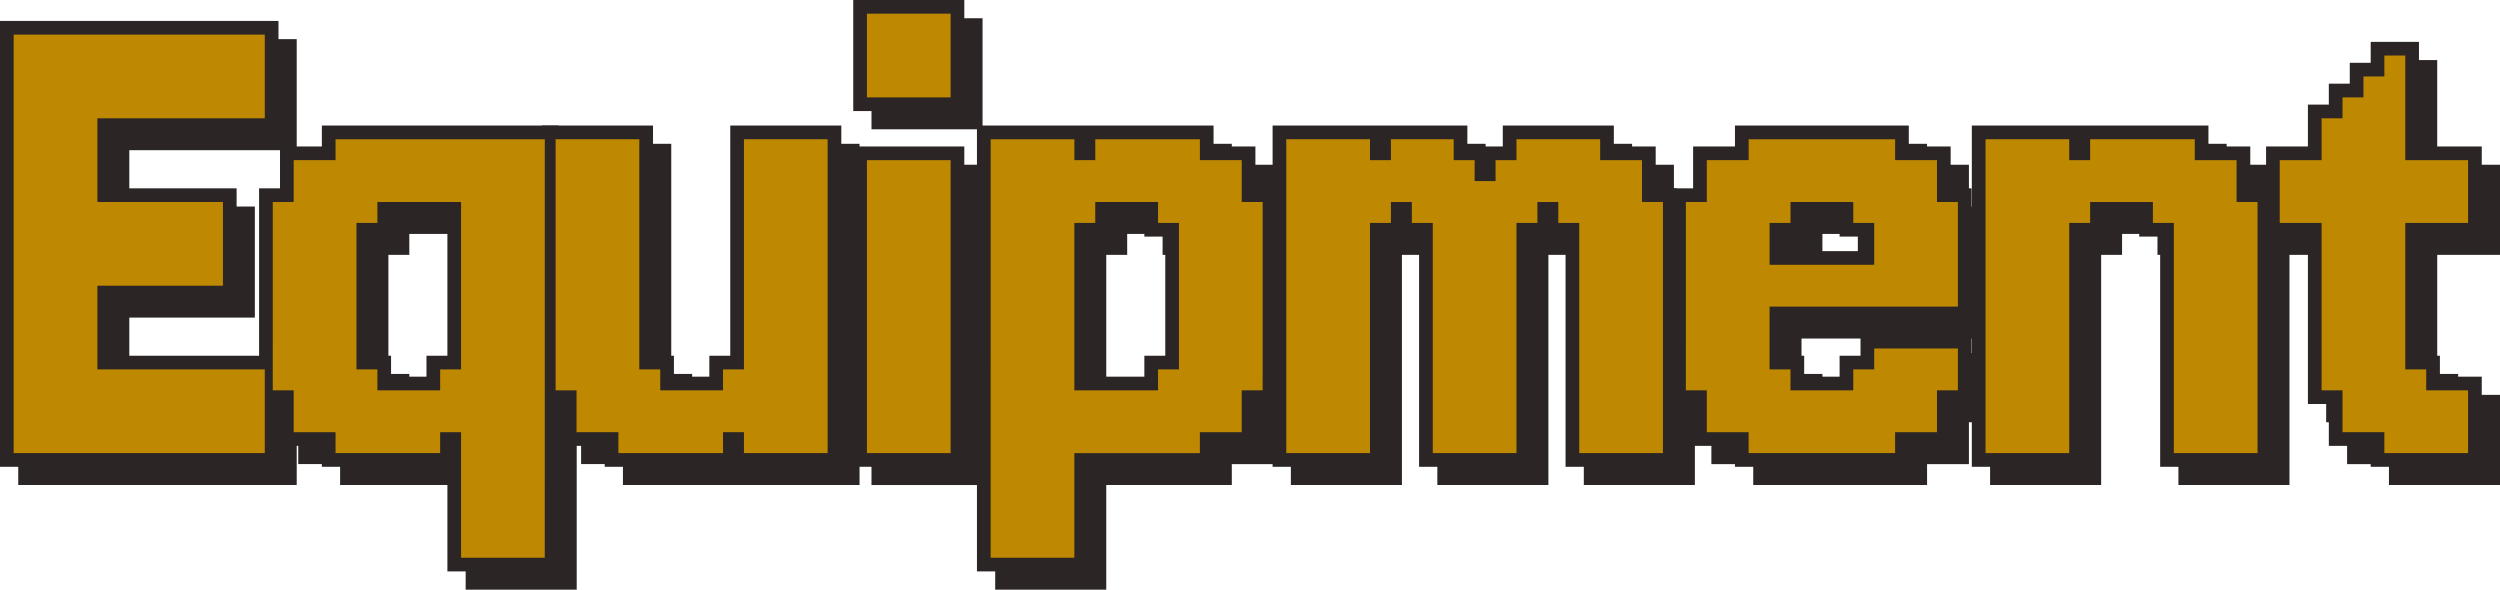
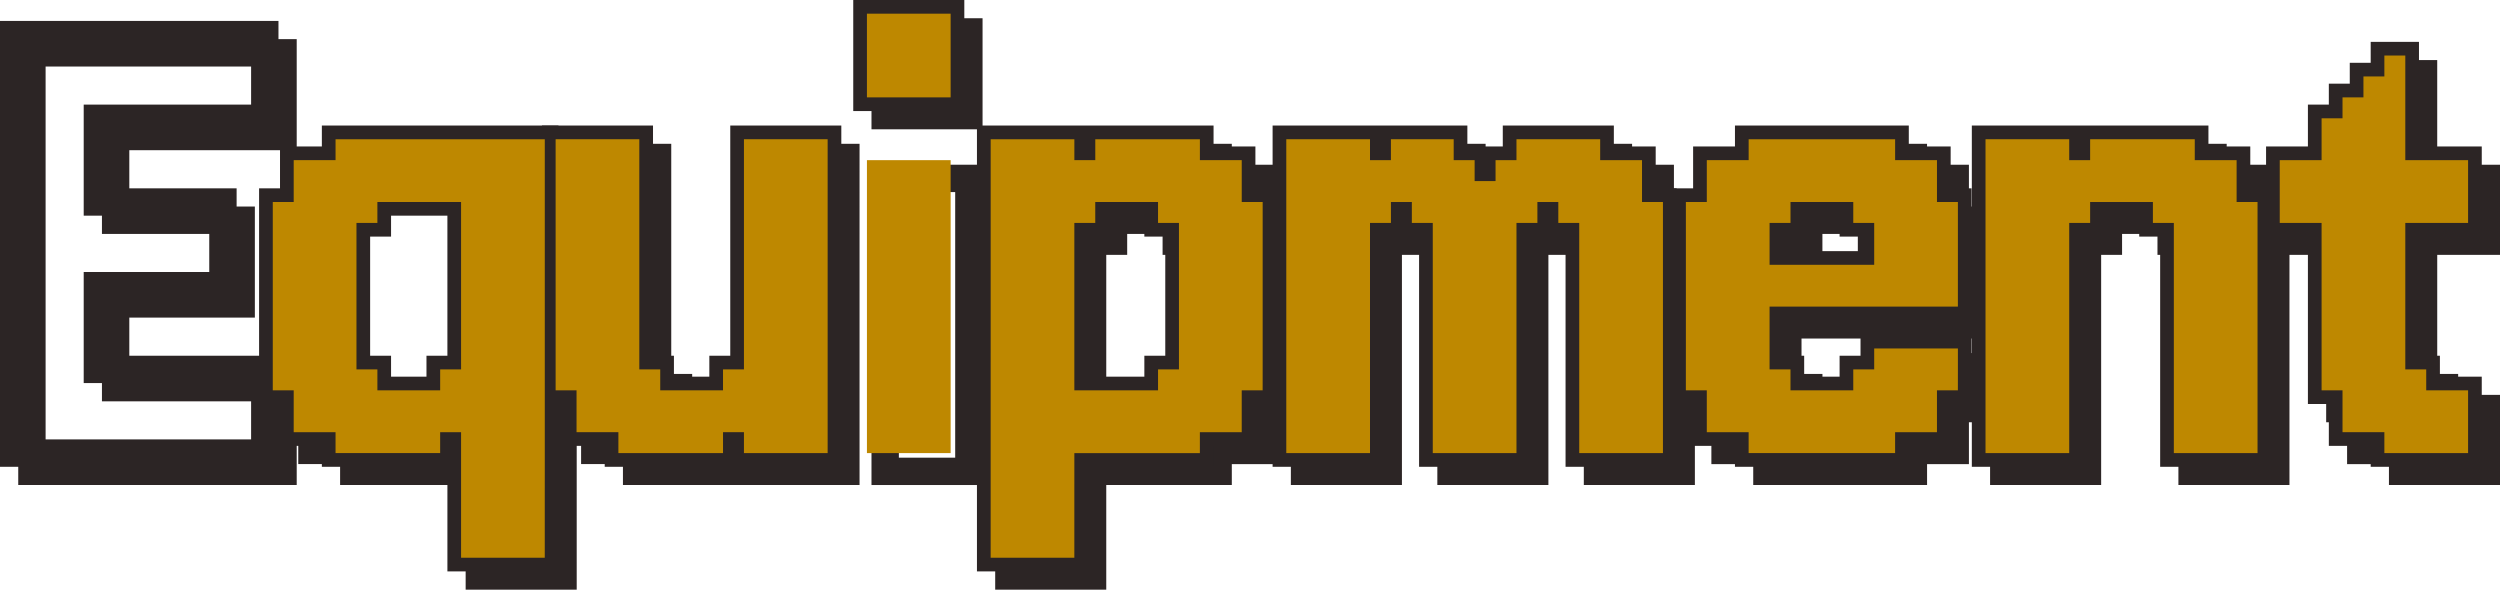
<svg xmlns="http://www.w3.org/2000/svg" version="1.1" id="レイヤー_1" x="0px" y="0px" width="274.09px" height="64.647px" viewBox="0 0 274.09 64.647" enable-background="new 0 0 274.09 64.647" xml:space="preserve">
  <g>
    <g>
      <g>
-         <path fill="#2C2525" d="M39.582,44h2.294v2.294h9.882V44h2.294V22.647H41.875v2.294h-2.294L39.582,44L39.582,44z M42.582,27.941     h2.294v-2.294h6.177V41h-2.294v2.294h-3.882V41h-2.294V27.941H42.582z" />
        <path fill="#2C2525" d="M82.063,41h-2.294v2.294h-3.882V41h-2.294V15.765H63.229h-1.813H37.287v2.294h-4.588v4.588h-2.294V41     H14.177v-6.177h13.765V22.647H14.177V16.47H32.53V4.294H2v48.882h30.53v-6.882h0.169v4.588h4.588v2.294h13.765v11.471h12.176     V46.294h0.481v4.588h4.588v2.294h25.941V15.765H82.063V41z M29.53,50.176H5V7.294h24.53v6.176H11.177v12.177h13.765v6.177H11.177     V44H29.53V50.176z M60.229,61.647h-6.176V47.882h-5.294v2.294h-8.471v-2.294H35.7v-4.588h-2.294V25.647H35.7v-4.588h4.588v-2.294     h19.941C60.229,18.765,60.229,61.647,60.229,61.647z M82.769,44h2.294V18.765h6.176v31.412h-6.176v-2.294h-5.294v2.294h-8.471     v-2.294H66.71v-4.588h-2.294v-24.53h6.177V44h2.294v2.294h9.882V44z" />
        <path fill="#2C2525" d="M95.547,53.176h12.177V18.059H95.547V53.176z M98.547,21.059h6.177v29.118h-6.177V21.059z" />
        <path fill="#2C2525" d="M95.547,14.176h12.177V2H95.547V14.176z M98.547,5h6.177v6.176h-6.177V5z" />
        <path fill="#2C2525" d="M130.462,22.647h-9.882v2.294h-2.294v21.354h12.176V44h2.294V24.94h-2.294V22.647z M129.756,41h-2.294     v2.294h-6.176V27.941h2.294v-2.294h3.882v2.294h2.294V41z" />
        <path fill="#2C2525" d="M215.862,18.059h-4.589v-2.294h-19.059v2.294h-4.588v4.588h-1.809h-0.486h-1.808v-4.588h-4.588v-2.294     H166.76v2.294h-3.883v-2.294h-21.353v6.882h-1.886v-4.588h-4.588v-2.294h-25.941v48.882h12.177V53.176h13.765v-2.294h4.588     v-4.588h1.886v6.882h12.177V27.941h3.882v25.235h12.177V27.941h3.882v25.235h12.177v-6.882h1.809v4.588h4.588v2.294h19.059     v-2.294h4.589v-4.588h2.294v-7.589h-12.177V41h-2.294v2.294h-3.883V41h-2.294v-3.883h20.647v-14.47h-2.294v-4.588H215.862z      M138.933,43.294h-2.294v4.588h-4.588v2.294h-13.765v11.471h-6.177V18.765h6.177v2.294h5.294v-2.294h8.471v2.294h4.588v4.588     h2.294V43.294z M182.818,50.176h-6.177V24.941h-2.294v-2.294h-5.294v2.294h-2.294v25.235h-6.177V24.941h-2.294v-2.294h-5.294     v2.294H150.7v25.235h-6.177V18.765h6.177v2.294h5.294v-2.294h3.882v2.294h2.295v2.294h5.294v-2.294h2.294v-2.294h6.177v2.294     h4.588v4.588h2.294L182.818,50.176L182.818,50.176z M215.156,34.118h-20.647V44h2.294v2.294h9.883V44h2.294v-2.295h6.177v1.589     h-2.294v4.588h-4.589v2.294h-13.059v-2.294h-4.588v-4.588h-2.295V25.647h2.295v-4.588h4.588v-2.294h13.059v2.294h4.589v4.588     h2.294v8.471H215.156z" />
        <path fill="#2C2525" d="M206.686,22.647h-9.883v2.294h-2.294v7.589h14.471v-7.589h-2.294L206.686,22.647L206.686,22.647z      M205.979,29.53h-8.471v-1.589h2.294v-2.294h3.883v2.294h2.294L205.979,29.53L205.979,29.53z" />
        <path fill="#2C2525" d="M274.09,27.941v-9.882h-6.883V6.588h-5.294v2.294h-2.294v2.294h-2.295v2.294h-2.294v4.588h-4.588v4.588     h-1.729v-4.588h-4.588v-2.294h-25.941v37.412h12.177V27.941h2.294v-2.294h3.882v2.294h2.295v25.235h12.176V27.941h4.023v18.354     h2.294v4.588h4.589v2.294h12.177v-9.882h-4.589V41h-2.294V27.94h6.882V27.941z M248.007,50.176h-6.176V24.941h-2.295v-2.294     h-9.882v2.294h-2.294v25.235h-6.177V18.765h6.177v2.294h5.294v-2.294h8.471v2.294h4.588v4.588h2.294V50.176z M266.501,44v2.294     h4.589v3.882h-6.177v-2.294h-4.589v-4.588h-2.294V24.941h-4.588v-3.882h4.588V16.47h2.294v-2.294h2.295v-2.294h1.588v9.176h6.883     v3.882h-6.883V44H266.501z" />
      </g>
      <g>
        <path fill="#2C2525" d="M30.53,51.176H0V2.294h30.53V14.47H12.177v6.177h13.765v12.177H12.177V39H30.53V51.176z M3,48.176h24.53     V42H9.177V29.824h13.765v-6.177H9.177V11.47H27.53V5.294H3V48.176z" />
        <path fill="#2C2525" d="M61.229,62.647H49.052V51.176H35.287v-2.294h-4.588v-4.588h-2.294V20.647h2.294v-4.588h4.588v-2.294     h25.941v48.882H61.229z M52.052,59.647h6.176V16.765H38.287v2.294h-4.588v4.588h-2.294v17.647h2.294v4.588h4.588v2.294h8.471     v-2.294h5.294V59.647z M49.758,44.294h-9.882V42h-2.294V22.94h2.294v-2.294h12.177V42h-2.294v2.294H49.758z M42.875,41.294h3.882     V39h2.294V23.647h-6.177v2.294H40.58V39h2.294L42.875,41.294L42.875,41.294z" />
        <path fill="#2C2525" d="M92.239,51.176H66.298v-2.294H61.71v-4.588h-2.294v-30.53h12.177V39h2.294v2.294h3.882V39h2.294V13.765     h12.176V51.176z M83.063,48.176h6.176V16.765h-6.176V42h-2.294v2.294h-9.882V42h-2.294V16.765h-6.177v24.53h2.294v4.588h4.588     v2.294h8.471v-2.294h5.294V48.176z" />
        <g>
-           <path fill="#2C2525" d="M105.724,51.176H93.547V16.059h12.177V51.176z M96.547,48.176h6.177V19.059h-6.177V48.176z" />
          <path fill="#2C2525" d="M105.724,12.176H93.547V0h12.177V12.176z M96.547,9.176h6.177V3h-6.177V9.176z" />
        </g>
        <path fill="#2C2525" d="M119.286,62.647h-12.177V13.765h25.941v2.294h4.588v4.588h2.294v23.647h-2.294v4.588h-4.588v2.294     h-13.765L119.286,62.647L119.286,62.647z M110.109,59.647h6.177V48.176h13.765v-2.294h4.588v-4.588h2.294V23.647h-2.294v-4.588     h-4.588v-2.294h-8.471v2.294h-5.294v-2.294h-6.177C110.109,16.765,110.109,59.647,110.109,59.647z M128.462,44.294h-12.176     V22.941h2.294v-2.294h9.882v2.294h2.294V42h-2.294V44.294z M119.286,41.294h6.176V39h2.294V25.94h-2.294v-2.294h-3.882v2.294     h-2.294V41.294z" />
        <path fill="#2C2525" d="M183.818,51.176h-12.177V25.941h-3.882v25.235h-12.177V25.941H151.7v25.235h-12.177V13.765h21.353v2.294     h3.883v-2.294h12.177v2.294h4.588v4.588h2.294L183.818,51.176L183.818,51.176z M174.642,48.176h6.177V23.647h-2.294v-4.588     h-4.588v-2.294h-6.177v2.294h-2.294v2.294h-5.294v-2.294h-2.295v-2.294h-3.882v2.294h-5.294v-2.294h-6.177v31.412h6.177V22.941     h2.294v-2.294h5.294v2.294h2.294v25.235h6.177V22.941h2.294v-2.294h5.294v2.294h2.294L174.642,48.176L174.642,48.176z" />
        <path fill="#2C2525" d="M209.273,51.176h-19.059v-2.294h-4.588v-4.588h-2.295V20.647h2.295v-4.588h4.588v-2.294h19.059v2.294     h4.589v4.588h2.294v14.471h-20.647V39h2.294v2.294h3.883V39h2.294v-2.295h12.177v7.589h-2.294v4.588h-4.589v2.294H209.273z      M193.215,48.176h13.059v-2.294h4.589v-4.588h2.294v-1.589h-6.177V42h-2.294v2.294h-9.883V42h-2.294v-9.883h20.647v-8.471h-2.294     v-4.588h-4.589v-2.294h-13.059v2.294h-4.588v4.588h-2.295v17.647h2.295v4.588h4.588v2.295H193.215z M206.979,30.53h-14.471     v-7.589h2.294v-2.294h9.883v2.294h2.294L206.979,30.53L206.979,30.53z M195.509,27.53h8.471v-1.589h-2.294v-2.294h-3.883v2.294     h-2.294L195.509,27.53L195.509,27.53z" />
        <path fill="#2C2525" d="M249.007,51.176h-12.176V25.941h-2.295v-2.294h-3.882v2.294h-2.294v25.235h-12.177V13.765h25.941v2.294     h4.588v4.588h2.294v30.529H249.007z M239.831,48.176h6.176V23.647h-2.294v-4.588h-4.588v-2.294h-8.471v2.294h-5.294v-2.294     h-6.177v31.412h6.177V22.941h2.294v-2.294h9.882v2.294h2.295V48.176z" />
        <path fill="#2C2525" d="M272.09,51.176h-12.177v-2.294h-4.589v-4.588h-2.294V25.941h-4.588v-9.882h4.588V11.47h2.294V9.176h2.295     V6.882h2.294V4.588h5.294v11.471h6.883v9.882h-6.883V39h2.294v2.294h4.589V51.176z M262.913,48.176h6.177v-3.882h-4.589V42     h-2.294V22.94h6.883v-3.882h-6.883V9.882h-1.588v2.294h-2.295v2.294h-2.294v4.588h-4.588v3.882h4.588v18.354h2.294v4.588h4.589     L262.913,48.176L262.913,48.176z" />
      </g>
    </g>
    <g>
-       <polygon fill="#BE8800" points="26.735,3.794 24.441,3.794 22.147,3.794 19.853,3.794 17.559,3.794 15.265,3.794 12.971,3.794     10.677,3.794 8.382,3.794 6.088,3.794 3.794,3.794 1.5,3.794 1.5,6.088 1.5,8.382 1.5,10.676 1.5,12.97 1.5,15.265 1.5,17.559     1.5,19.853 1.5,22.147 1.5,24.441 1.5,26.735 1.5,29.03 1.5,31.324 1.5,33.618 1.5,35.912 1.5,38.206 1.5,40.5 1.5,42.794     1.5,45.088 1.5,47.382 1.5,49.676 3.794,49.676 6.088,49.676 8.382,49.676 10.677,49.676 12.971,49.676 15.265,49.676     17.559,49.676 19.853,49.676 22.147,49.676 24.441,49.676 26.735,49.676 29.03,49.676 29.03,47.382 29.03,45.088 29.03,42.794     29.03,40.5 26.735,40.5 24.441,40.5 22.147,40.5 19.853,40.5 17.559,40.5 15.265,40.5 12.971,40.5 10.677,40.5 10.677,38.206     10.677,35.912 10.677,33.618 10.677,31.324 12.971,31.324 15.265,31.324 17.559,31.324 19.853,31.324 22.147,31.324     24.441,31.324 24.441,29.03 24.441,26.735 24.441,24.441 24.441,22.147 22.147,22.147 19.853,22.147 17.559,22.147 15.265,22.147     12.971,22.147 10.677,22.147 10.677,19.853 10.677,17.559 10.677,15.265 10.677,12.97 12.971,12.97 15.265,12.97 17.559,12.97     19.853,12.97 22.147,12.97 24.441,12.97 26.735,12.97 29.03,12.97 29.03,10.676 29.03,8.382 29.03,6.088 29.03,3.794   " />
      <path fill="#BE8800" d="M57.435,15.265H55.14h-2.294h-2.294h-2.294h-2.294H43.67h-2.294h-2.294h-2.294v2.294h-2.294H32.2v2.294    v2.294h-2.294v2.294v2.294v2.295v2.294v2.294v2.294v2.294V40.5v2.294H32.2v2.294v2.294h2.294h2.294v2.294h2.294h2.294h2.294h2.294    h2.294v-2.294h2.294v2.294v2.294v2.295v2.294v2.294v2.294h2.294h2.294h2.294h2.294v-2.294v-2.294v-2.294V51.97v-2.294v-2.294    v-2.294v-2.294V40.5v-2.295v-2.294v-2.294v-2.294V29.03v-2.295v-2.294v-2.294v-2.294v-2.294v-2.294    C59.728,15.265,57.435,15.265,57.435,15.265z M43.669,42.794h-2.294V40.5h-2.294v-2.295v-2.294v-2.294v-2.294V29.03v-2.295v-2.294    h2.294v-2.294h2.294h2.294h2.294h2.294v2.294v2.294v2.295v2.294v2.294v2.294v2.294V40.5h-2.294v2.294h-2.294H43.669z" />
      <polygon fill="#BE8800" points="88.445,15.265 86.151,15.265 83.857,15.265 81.563,15.265 81.563,17.559 81.563,19.853     81.563,22.147 81.563,24.441 81.563,26.735 81.563,29.03 81.563,31.324 81.563,33.618 81.563,35.912 81.563,38.206 81.563,40.5     79.269,40.5 79.269,42.794 76.975,42.794 74.68,42.794 72.386,42.794 72.386,40.5 70.092,40.5 70.092,38.206 70.092,35.912     70.092,33.618 70.092,31.324 70.092,29.03 70.092,26.735 70.092,24.441 70.092,22.147 70.092,19.853 70.092,17.559 70.092,15.265     67.798,15.265 65.504,15.265 63.21,15.265 60.916,15.265 60.916,17.559 60.916,19.853 60.916,22.147 60.916,24.441 60.916,26.735     60.916,29.03 60.916,31.324 60.916,33.618 60.916,35.912 60.916,38.206 60.916,40.5 60.916,42.794 63.21,42.794 63.21,45.088     63.21,47.382 65.504,47.382 67.798,47.382 67.798,49.676 70.092,49.676 72.386,49.676 74.68,49.676 76.975,49.676 79.269,49.676     79.269,47.382 81.563,47.382 81.563,49.676 83.857,49.676 86.151,49.676 88.445,49.676 90.739,49.676 90.739,47.382     90.739,45.088 90.739,42.794 90.739,40.5 90.739,38.206 90.739,35.912 90.739,33.618 90.739,31.324 90.739,29.03 90.739,26.735     90.739,24.441 90.739,22.147 90.739,19.853 90.739,17.559 90.739,15.265   " />
      <g>
        <polygon fill="#BE8800" points="99.635,17.559 97.341,17.559 95.047,17.559 95.047,19.853 95.047,22.147 95.047,24.441      95.047,26.735 95.047,29.03 95.047,31.324 95.047,33.618 95.047,35.912 95.047,38.206 95.047,40.5 95.047,42.794 95.047,45.088      95.047,47.382 95.047,49.676 97.341,49.676 99.635,49.676 101.929,49.676 104.224,49.676 104.224,47.382 104.224,45.088      104.224,42.794 104.224,40.5 104.224,38.206 104.224,35.912 104.224,33.618 104.224,31.324 104.224,29.03 104.224,26.735      104.224,24.441 104.224,22.147 104.224,19.853 104.224,17.559 101.929,17.559    " />
        <polygon fill="#BE8800" points="101.929,1.5 99.635,1.5 97.341,1.5 95.047,1.5 95.047,3.794 95.047,6.088 95.047,8.382      95.047,10.676 97.341,10.676 99.635,10.676 101.929,10.676 104.224,10.676 104.224,8.382 104.224,6.088 104.224,3.794      104.224,1.5    " />
      </g>
      <path fill="#BE8800" d="M136.139,22.147v-2.294v-2.294h-2.294h-2.294v-2.294h-2.294h-2.294h-2.294h-2.294h-2.294v2.294h-2.294    v-2.294h-2.294h-2.294h-2.294h-2.294v2.294v2.294v2.294v2.294v2.294v2.295v2.294v2.294v2.294v2.294V40.5v2.294v2.294v2.294v2.294    v2.294v2.295v2.294v2.294v2.294h2.294h2.294h2.294h2.294v-2.294v-2.294v-2.294V51.97v-2.294h2.294h2.294h2.294h2.294h2.294h2.294    v-2.294h2.294h2.294v-2.294v-2.294h2.294V40.5v-2.295v-2.294v-2.294v-2.294V29.03v-2.295v-2.294v-2.294H136.139z M124.668,22.147    h2.294v2.294h2.294v2.294v2.295v2.294v2.294v2.294v2.294V40.5h-2.294v2.294h-2.294h-2.294h-2.294h-2.294V40.5v-2.295v-2.294    v-2.294v-2.294V29.03v-2.295v-2.294h2.294v-2.294h2.294H124.668z" />
      <polygon fill="#BE8800" points="180.024,22.147 180.024,19.853 180.024,17.559 177.73,17.559 175.437,17.559 175.437,15.265     173.142,15.265 170.848,15.265 168.554,15.265 166.26,15.265 166.26,17.559 163.966,17.559 163.966,19.853 161.672,19.853     161.672,17.559 159.377,17.559 159.377,15.265 157.083,15.265 154.789,15.265 152.495,15.265 152.495,17.559 150.201,17.559     150.201,15.265 147.907,15.265 145.613,15.265 143.319,15.265 141.024,15.265 141.024,17.559 141.024,19.853 141.024,22.147     141.024,24.441 141.024,26.735 141.024,29.03 141.024,31.324 141.024,33.618 141.024,35.912 141.024,38.206 141.024,40.5     141.024,42.794 141.024,45.088 141.024,47.382 141.024,49.676 143.319,49.676 145.613,49.676 147.907,49.676 150.201,49.676     150.201,47.382 150.201,45.088 150.201,42.794 150.201,40.5 150.201,38.206 150.201,35.912 150.201,33.618 150.201,31.324     150.201,29.03 150.201,26.735 150.201,24.441 152.495,24.441 152.495,22.147 154.789,22.147 154.789,24.441 157.083,24.441     157.083,26.735 157.083,29.03 157.083,31.324 157.083,33.618 157.083,35.912 157.083,38.206 157.083,40.5 157.083,42.794     157.083,45.088 157.083,47.382 157.083,49.676 159.377,49.676 161.672,49.676 163.966,49.676 166.26,49.676 166.26,47.382     166.26,45.088 166.26,42.794 166.26,40.5 166.26,38.206 166.26,35.912 166.26,33.618 166.26,31.324 166.26,29.03 166.26,26.735     166.26,24.441 168.554,24.441 168.554,22.147 170.848,22.147 170.848,24.441 173.142,24.441 173.142,26.735 173.142,29.03     173.142,31.324 173.142,33.618 173.142,35.912 173.142,38.206 173.142,40.5 173.142,42.794 173.142,45.088 173.142,47.382     173.142,49.676 175.437,49.676 177.73,49.676 180.024,49.676 182.318,49.676 182.318,47.382 182.318,45.088 182.318,42.794     182.318,40.5 182.318,38.206 182.318,35.912 182.318,33.618 182.318,31.324 182.318,29.03 182.318,26.735 182.318,24.441     182.318,22.147   " />
      <path fill="#BE8800" d="M212.362,22.147v-2.294v-2.294h-2.295h-2.294v-2.294h-2.294h-2.294h-2.294h-2.295h-2.294h-2.294h-2.294    v2.294h-2.294h-2.294v2.294v2.294h-2.295v2.294v2.294v2.295v2.294v2.294v2.294v2.294V40.5v2.294h2.295v2.294v2.294h2.294h2.294    v2.294h2.294h2.294h2.294h2.295h2.294h2.294h2.294v-2.294h2.294h2.295v-2.294v-2.294h2.294V40.5v-2.295h-2.294h-2.295h-2.294    h-2.294V40.5h-2.294v2.294h-2.294h-2.295h-2.294V40.5h-2.294v-2.295v-2.294v-2.294h2.294h2.294h2.295h2.294h2.294h2.294h2.294    h2.295h2.294v-2.294V29.03v-2.295v-2.294v-2.294H212.362z M194.009,26.735v-2.294h2.294v-2.294h2.294h2.295h2.294v2.294h2.294    v2.294v2.295h-2.294h-2.294h-2.295h-2.294h-2.294V26.735z" />
      <polygon fill="#BE8800" points="245.213,22.147 245.213,19.853 245.213,17.559 242.919,17.559 240.625,17.559 240.625,15.265     238.331,15.265 236.036,15.265 233.742,15.265 231.448,15.265 229.154,15.265 229.154,17.559 226.86,17.559 226.86,15.265     224.565,15.265 222.271,15.265 219.978,15.265 217.684,15.265 217.684,17.559 217.684,19.853 217.684,22.147 217.684,24.441     217.684,26.735 217.684,29.03 217.684,31.324 217.684,33.618 217.684,35.912 217.684,38.206 217.684,40.5 217.684,42.794     217.684,45.088 217.684,47.382 217.684,49.676 219.978,49.676 222.271,49.676 224.565,49.676 226.86,49.676 226.86,47.382     226.86,45.088 226.86,42.794 226.86,40.5 226.86,38.206 226.86,35.912 226.86,33.618 226.86,31.324 226.86,29.03 226.86,26.735     226.86,24.441 229.154,24.441 229.154,22.147 231.448,22.147 233.742,22.147 236.036,22.147 236.036,24.441 238.331,24.441     238.331,26.735 238.331,29.03 238.331,31.324 238.331,33.618 238.331,35.912 238.331,38.206 238.331,40.5 238.331,42.794     238.331,45.088 238.331,47.382 238.331,49.676 240.625,49.676 242.919,49.676 245.213,49.676 247.507,49.676 247.507,47.382     247.507,45.088 247.507,42.794 247.507,40.5 247.507,38.206 247.507,35.912 247.507,33.618 247.507,31.324 247.507,29.03     247.507,26.735 247.507,24.441 247.507,22.147   " />
      <polygon fill="#BE8800" points="268.295,17.559 266.001,17.559 263.707,17.559 263.707,15.265 263.707,12.97 263.707,10.676     263.707,8.382 263.707,6.088 261.413,6.088 261.413,8.382 259.119,8.382 259.119,10.676 256.824,10.676 256.824,12.97     254.53,12.97 254.53,15.265 254.53,17.559 252.236,17.559 249.942,17.559 249.942,19.853 249.942,22.147 249.942,24.441     252.236,24.441 254.53,24.441 254.53,26.735 254.53,29.03 254.53,31.324 254.53,33.618 254.53,35.912 254.53,38.206 254.53,40.5     254.53,42.794 256.824,42.794 256.824,45.088 256.824,47.382 259.119,47.382 261.413,47.382 261.413,49.676 263.707,49.676     266.001,49.676 268.295,49.676 270.59,49.676 270.59,47.382 270.59,45.088 270.59,42.794 268.295,42.794 266.001,42.794     266.001,40.5 263.707,40.5 263.707,38.206 263.707,35.912 263.707,33.618 263.707,31.324 263.707,29.03 263.707,26.735     263.707,24.441 266.001,24.441 268.295,24.441 270.59,24.441 270.59,22.147 270.59,19.853 270.59,17.559   " />
    </g>
  </g>
</svg>